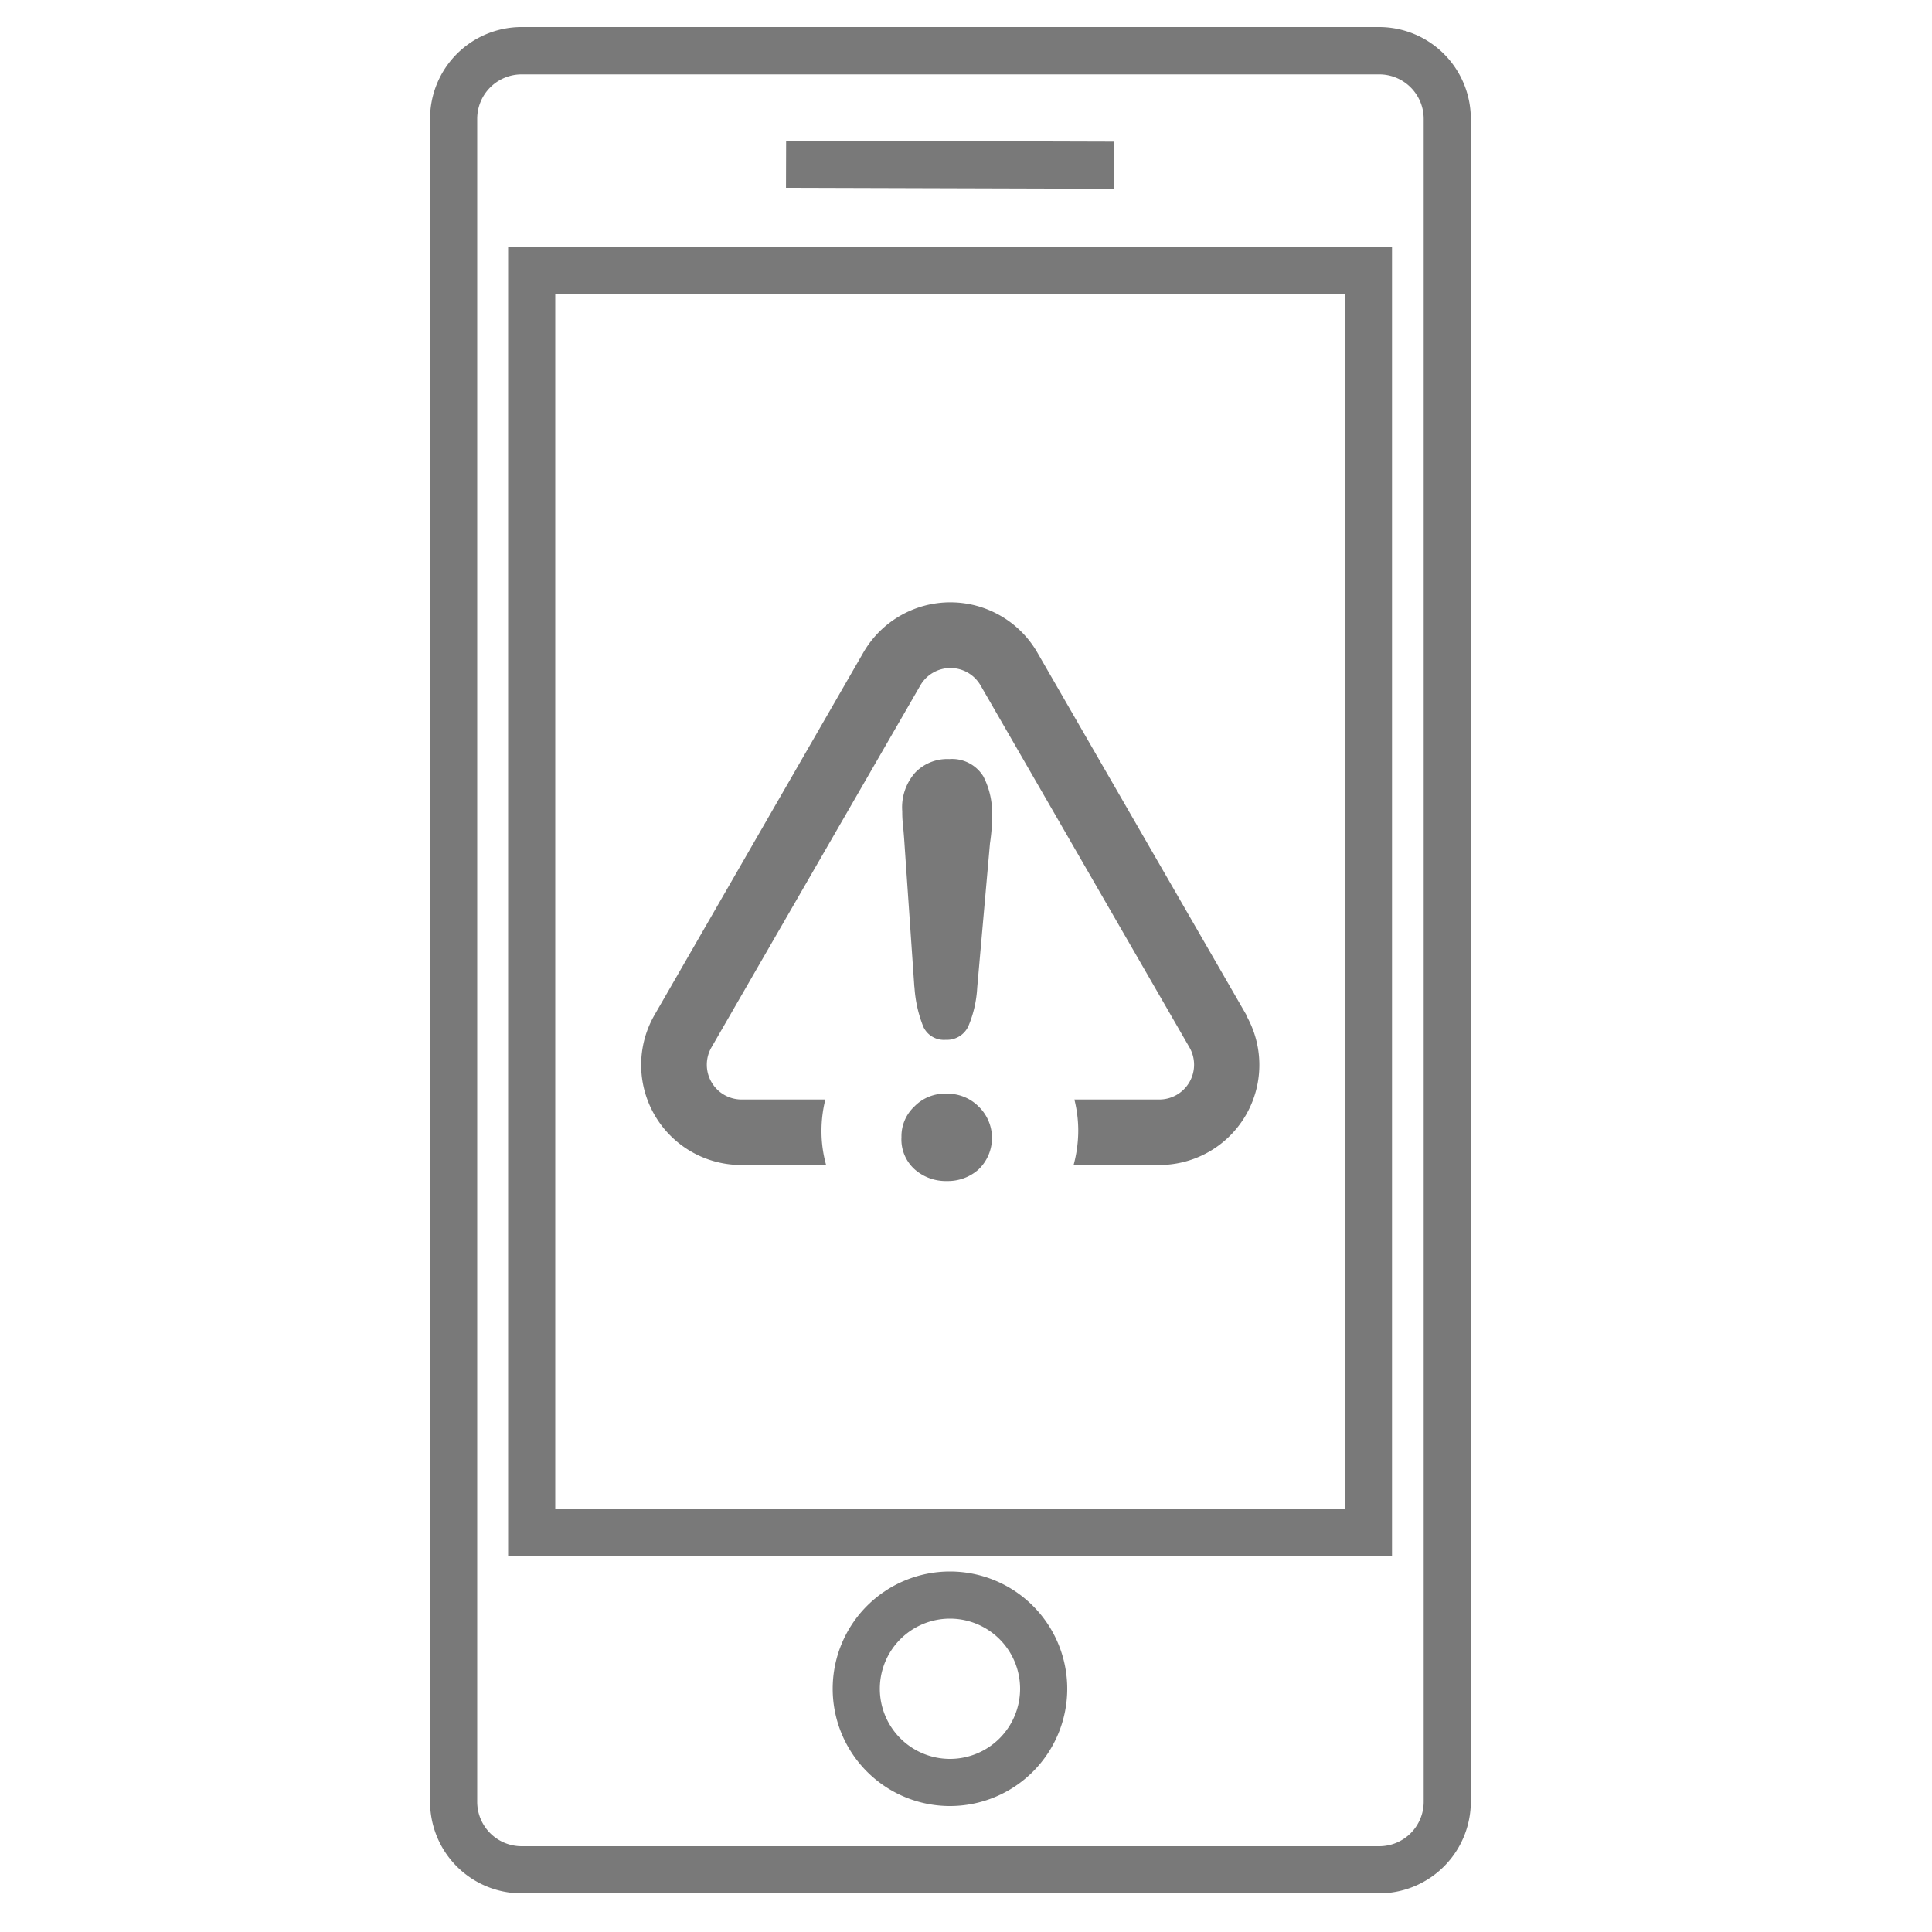
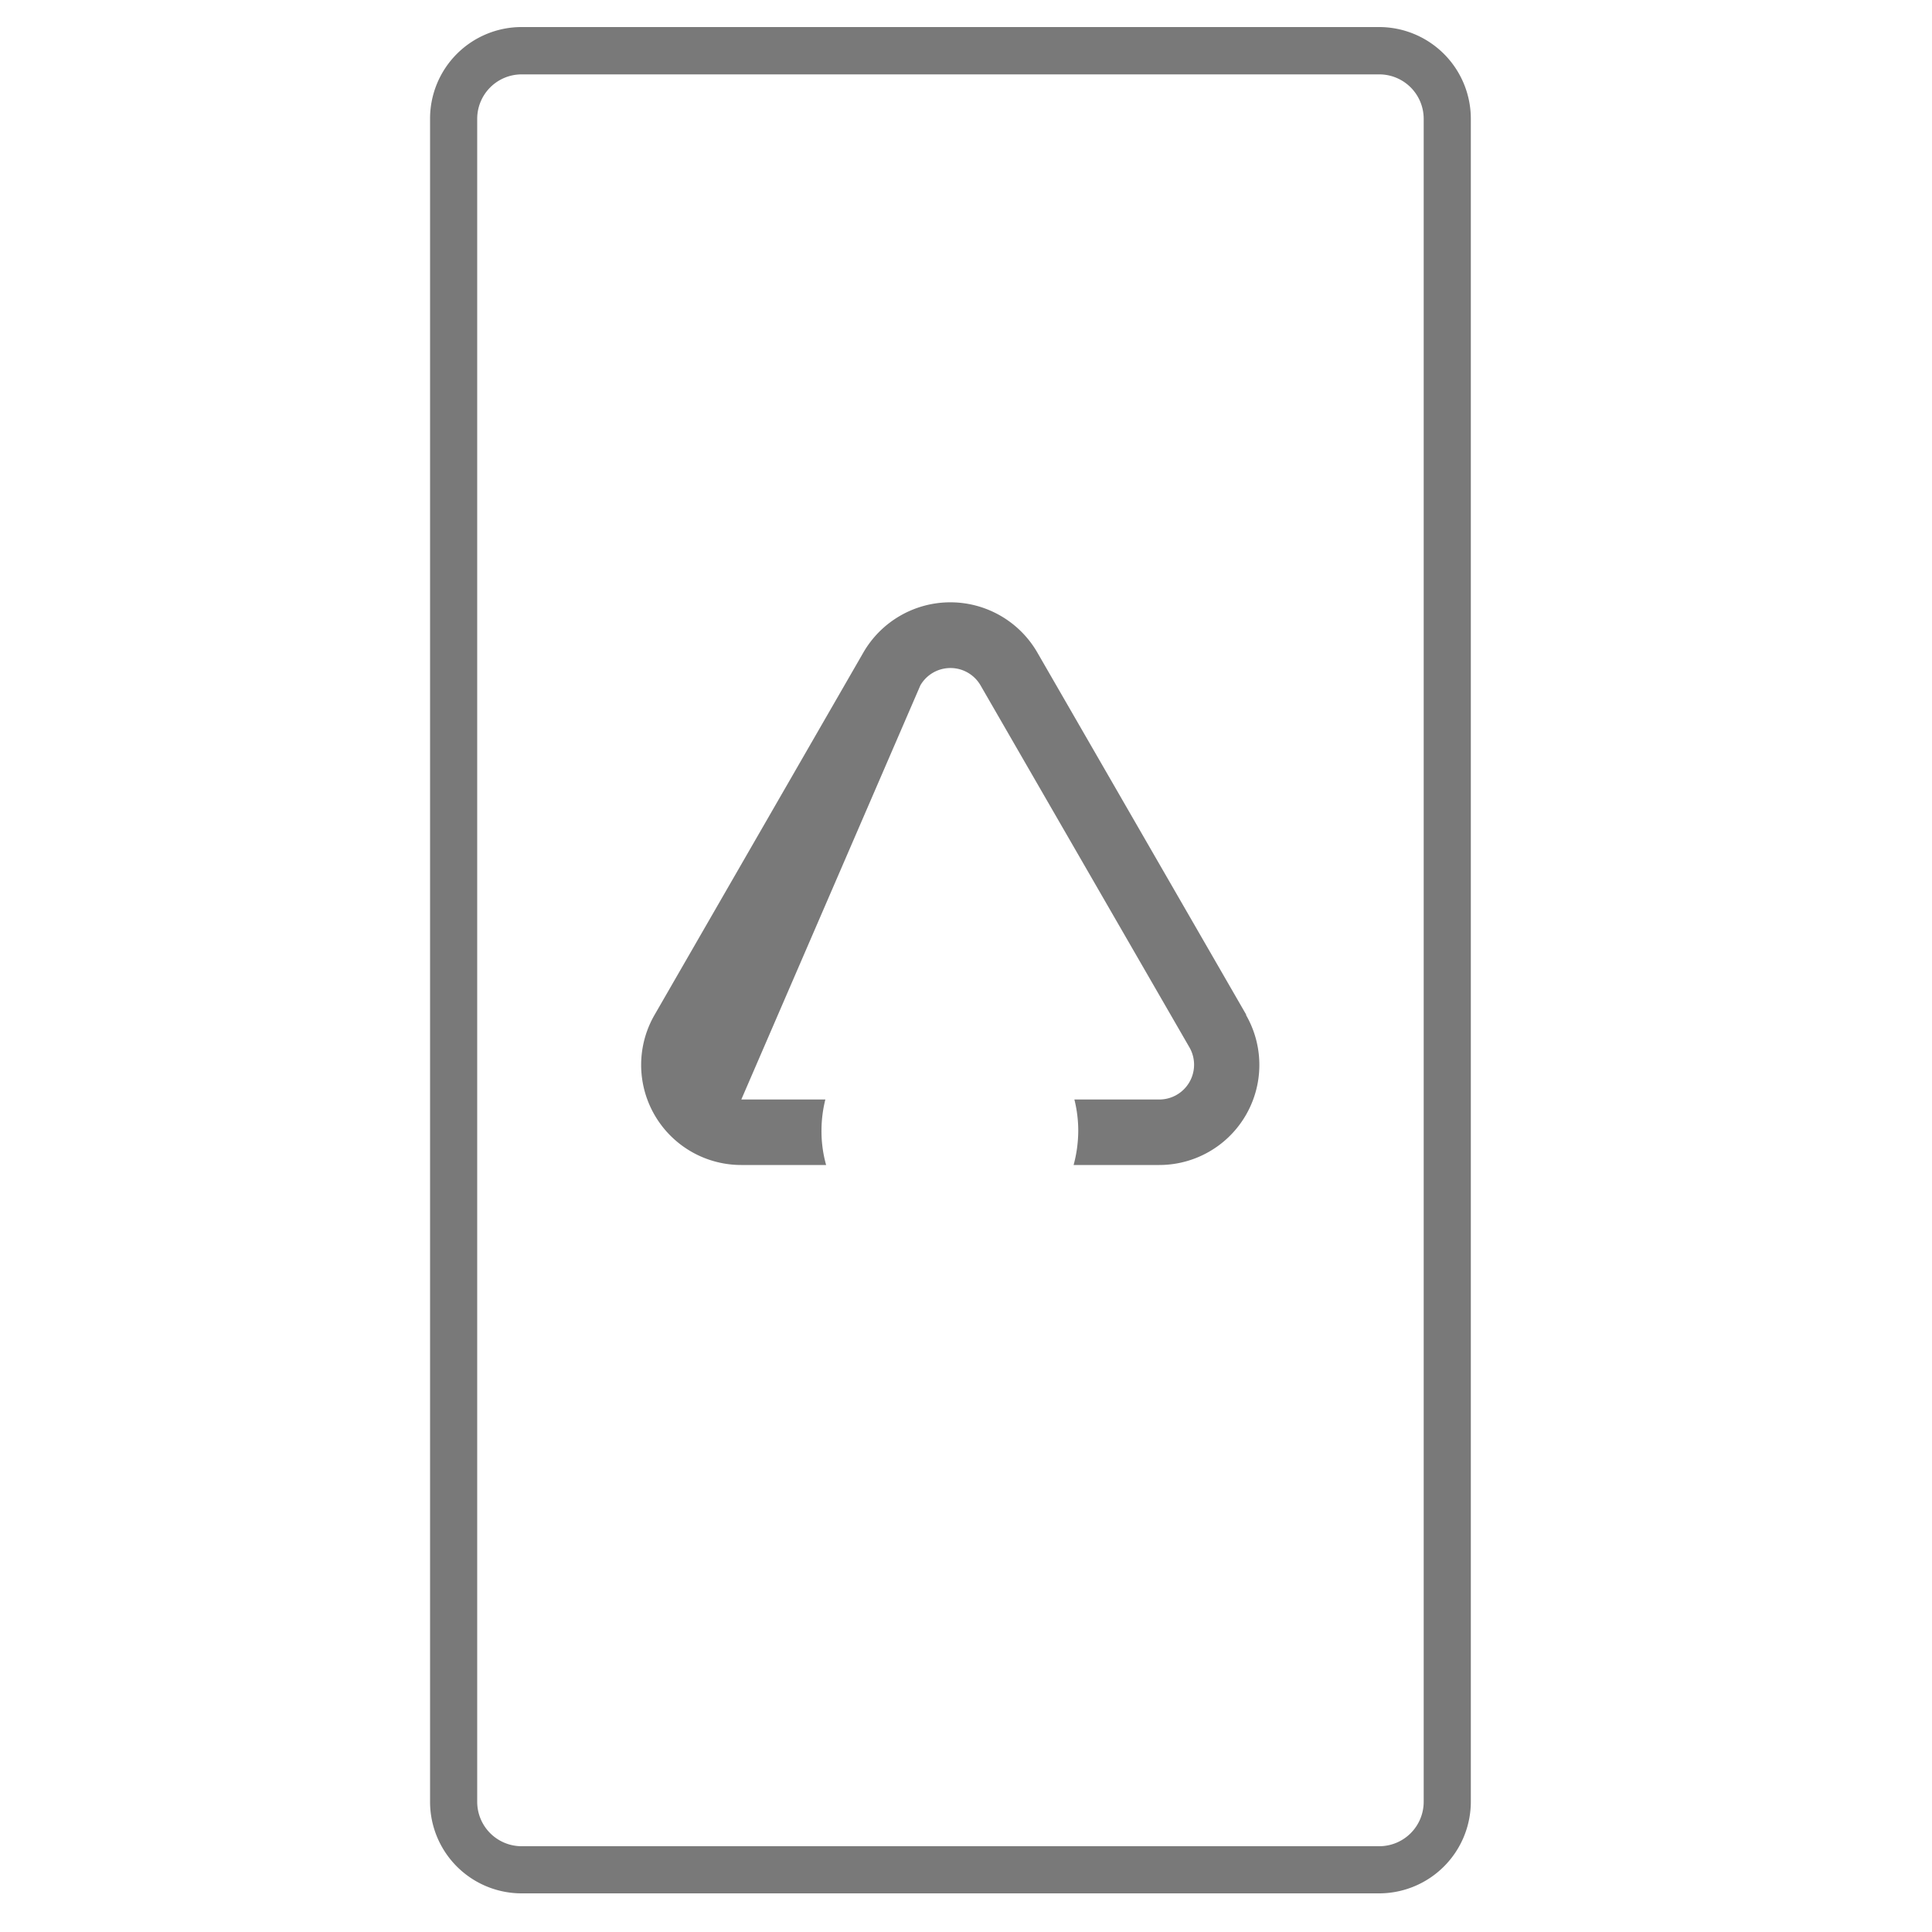
<svg xmlns="http://www.w3.org/2000/svg" viewBox="0 0 100 100">
  <defs>
    <style>.cls-1{fill:#797979;}</style>
  </defs>
  <title>Artboard 1</title>
  <g id="Layer_1" data-name="Layer 1">
    <path class="cls-1" d="M71.39,98H27a4.74,4.74,0,0,1-4.74-4.74V6.14A4.74,4.74,0,0,1,27,1.4H71.39a4.75,4.75,0,0,1,4.74,4.74V93.26A4.75,4.75,0,0,1,71.39,98ZM27,3.85a2.3,2.3,0,0,0-2.3,2.29V93.26a2.3,2.3,0,0,0,2.3,2.3H71.39a2.3,2.3,0,0,0,2.3-2.3V6.14a2.3,2.3,0,0,0-2.3-2.29Z" />
-     <rect class="cls-1" x="47.96" y="0.04" width="2.44" height="16.99" transform="translate(40.5 57.68) rotate(-89.83)" />
-     <path class="cls-1" d="M72.05,80.55H26.3V12.78H72.05ZM28.74,78.11H69.61V15.22H28.74Z" />
-     <path class="cls-1" d="M49.17,93.48a6.07,6.07,0,1,1,6.07-6.07A6.07,6.07,0,0,1,49.17,93.48Zm0-9.7a3.63,3.63,0,1,0,3.63,3.63A3.63,3.63,0,0,0,49.17,83.78Z" />
-     <path class="cls-1" d="M49,61.13a2.43,2.43,0,0,1-1.64-.59,2.08,2.08,0,0,1-.7-1.68,2.11,2.11,0,0,1,.67-1.59A2.19,2.19,0,0,1,49,56.61a2.26,2.26,0,0,1,1.65.66,2.26,2.26,0,0,1,0,3.26,2.38,2.38,0,0,1-1.61.6m-1.71-10-.5-7.25c-.09-1.41-.13-1.27-.13-1.89a2.71,2.71,0,0,1,.67-2,2.3,2.3,0,0,1,1.76-.7,1.9,1.9,0,0,1,1.77.9,4.1,4.1,0,0,1,.44,2.17c0,.31,0,.61-.1,1.3l-.66,7.46a5.93,5.93,0,0,1-.46,2,1.22,1.22,0,0,1-1.17.7,1.17,1.17,0,0,1-1.16-.68,6.59,6.59,0,0,1-.46-2.1" />
-     <path class="cls-1" d="M64.51,52.53,53.69,33.77a5.2,5.2,0,0,0-9,0L33.88,52.53a5.18,5.18,0,0,0,4.49,7.77h4.39a6.47,6.47,0,0,1-.24-1.77,6.66,6.66,0,0,1,.2-1.62H38.37a1.8,1.8,0,0,1-1.55-2.69L47.64,35.47a1.8,1.8,0,0,1,3.11,0L61.57,54.22A1.8,1.8,0,0,1,60,56.91H55.61a6.66,6.66,0,0,1,.2,1.62,6.87,6.87,0,0,1-.24,1.77H60a5.18,5.18,0,0,0,4.49-7.77" />
+     <path class="cls-1" d="M64.51,52.53,53.69,33.77a5.2,5.2,0,0,0-9,0L33.88,52.53a5.18,5.18,0,0,0,4.49,7.77h4.39a6.47,6.47,0,0,1-.24-1.77,6.66,6.66,0,0,1,.2-1.62H38.37L47.64,35.47a1.8,1.8,0,0,1,3.11,0L61.57,54.22A1.8,1.8,0,0,1,60,56.91H55.61a6.66,6.66,0,0,1,.2,1.62,6.87,6.87,0,0,1-.24,1.77H60a5.18,5.18,0,0,0,4.49-7.77" />
  </g>
</svg>